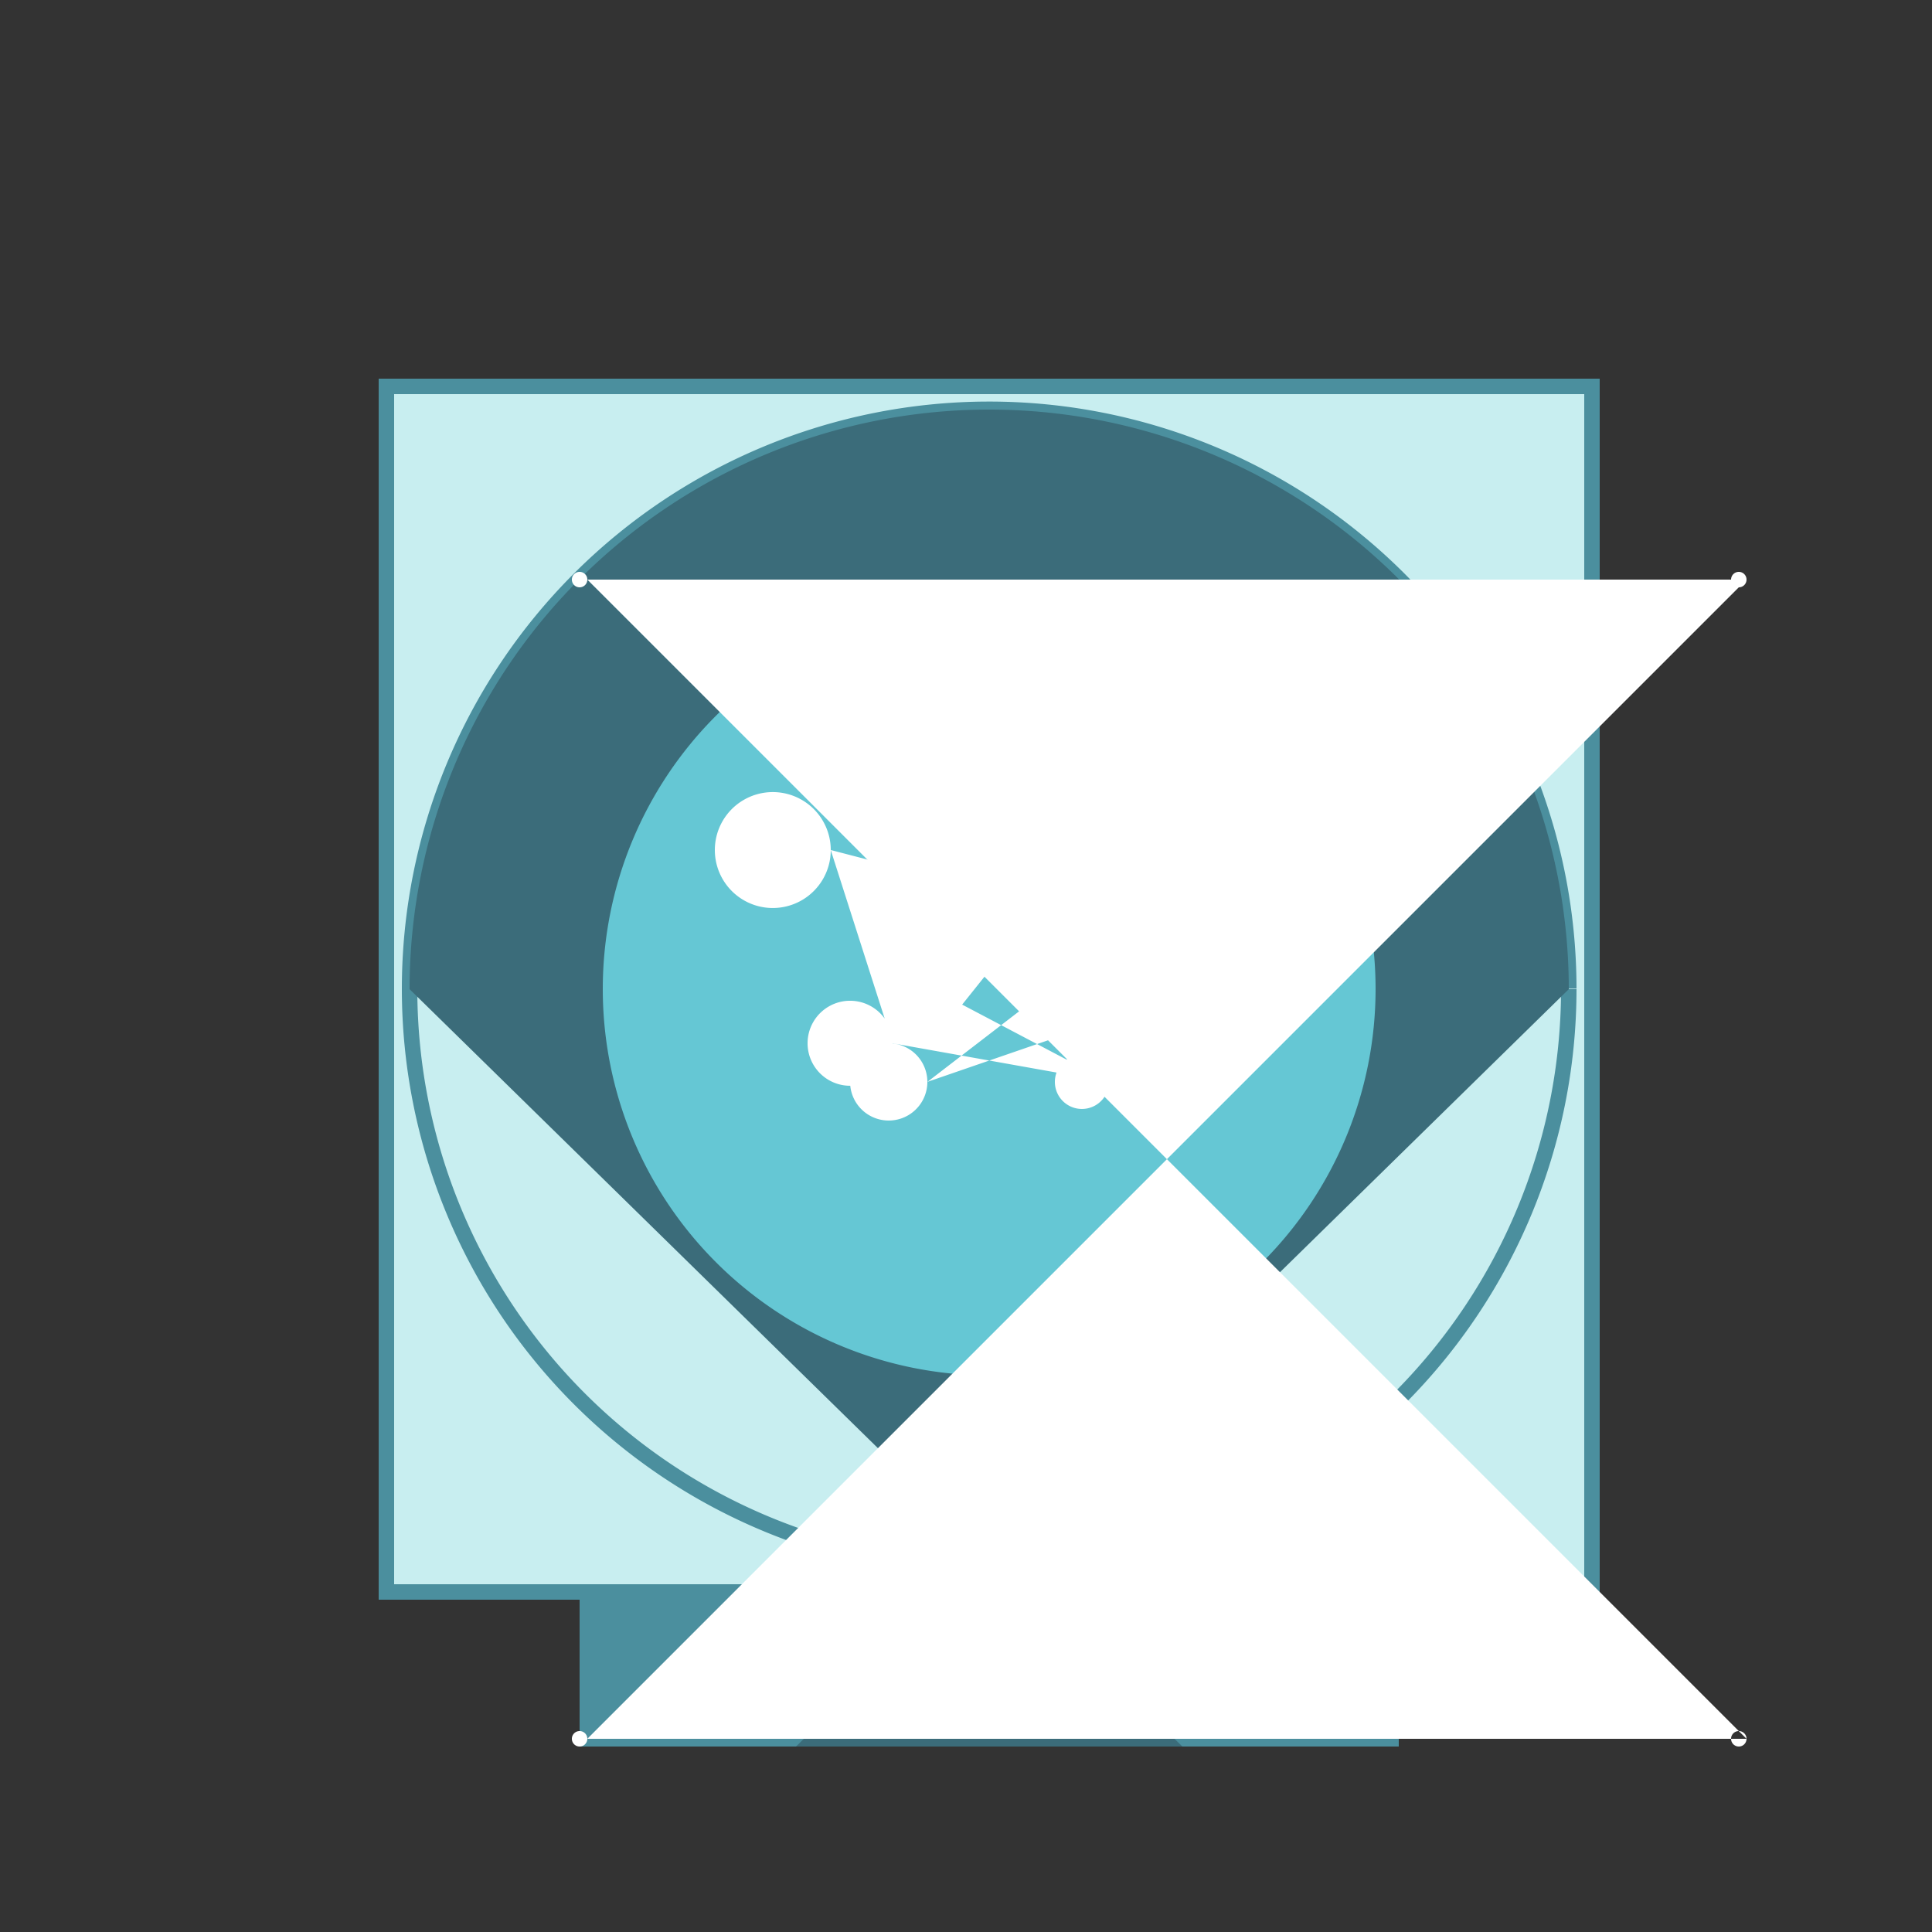
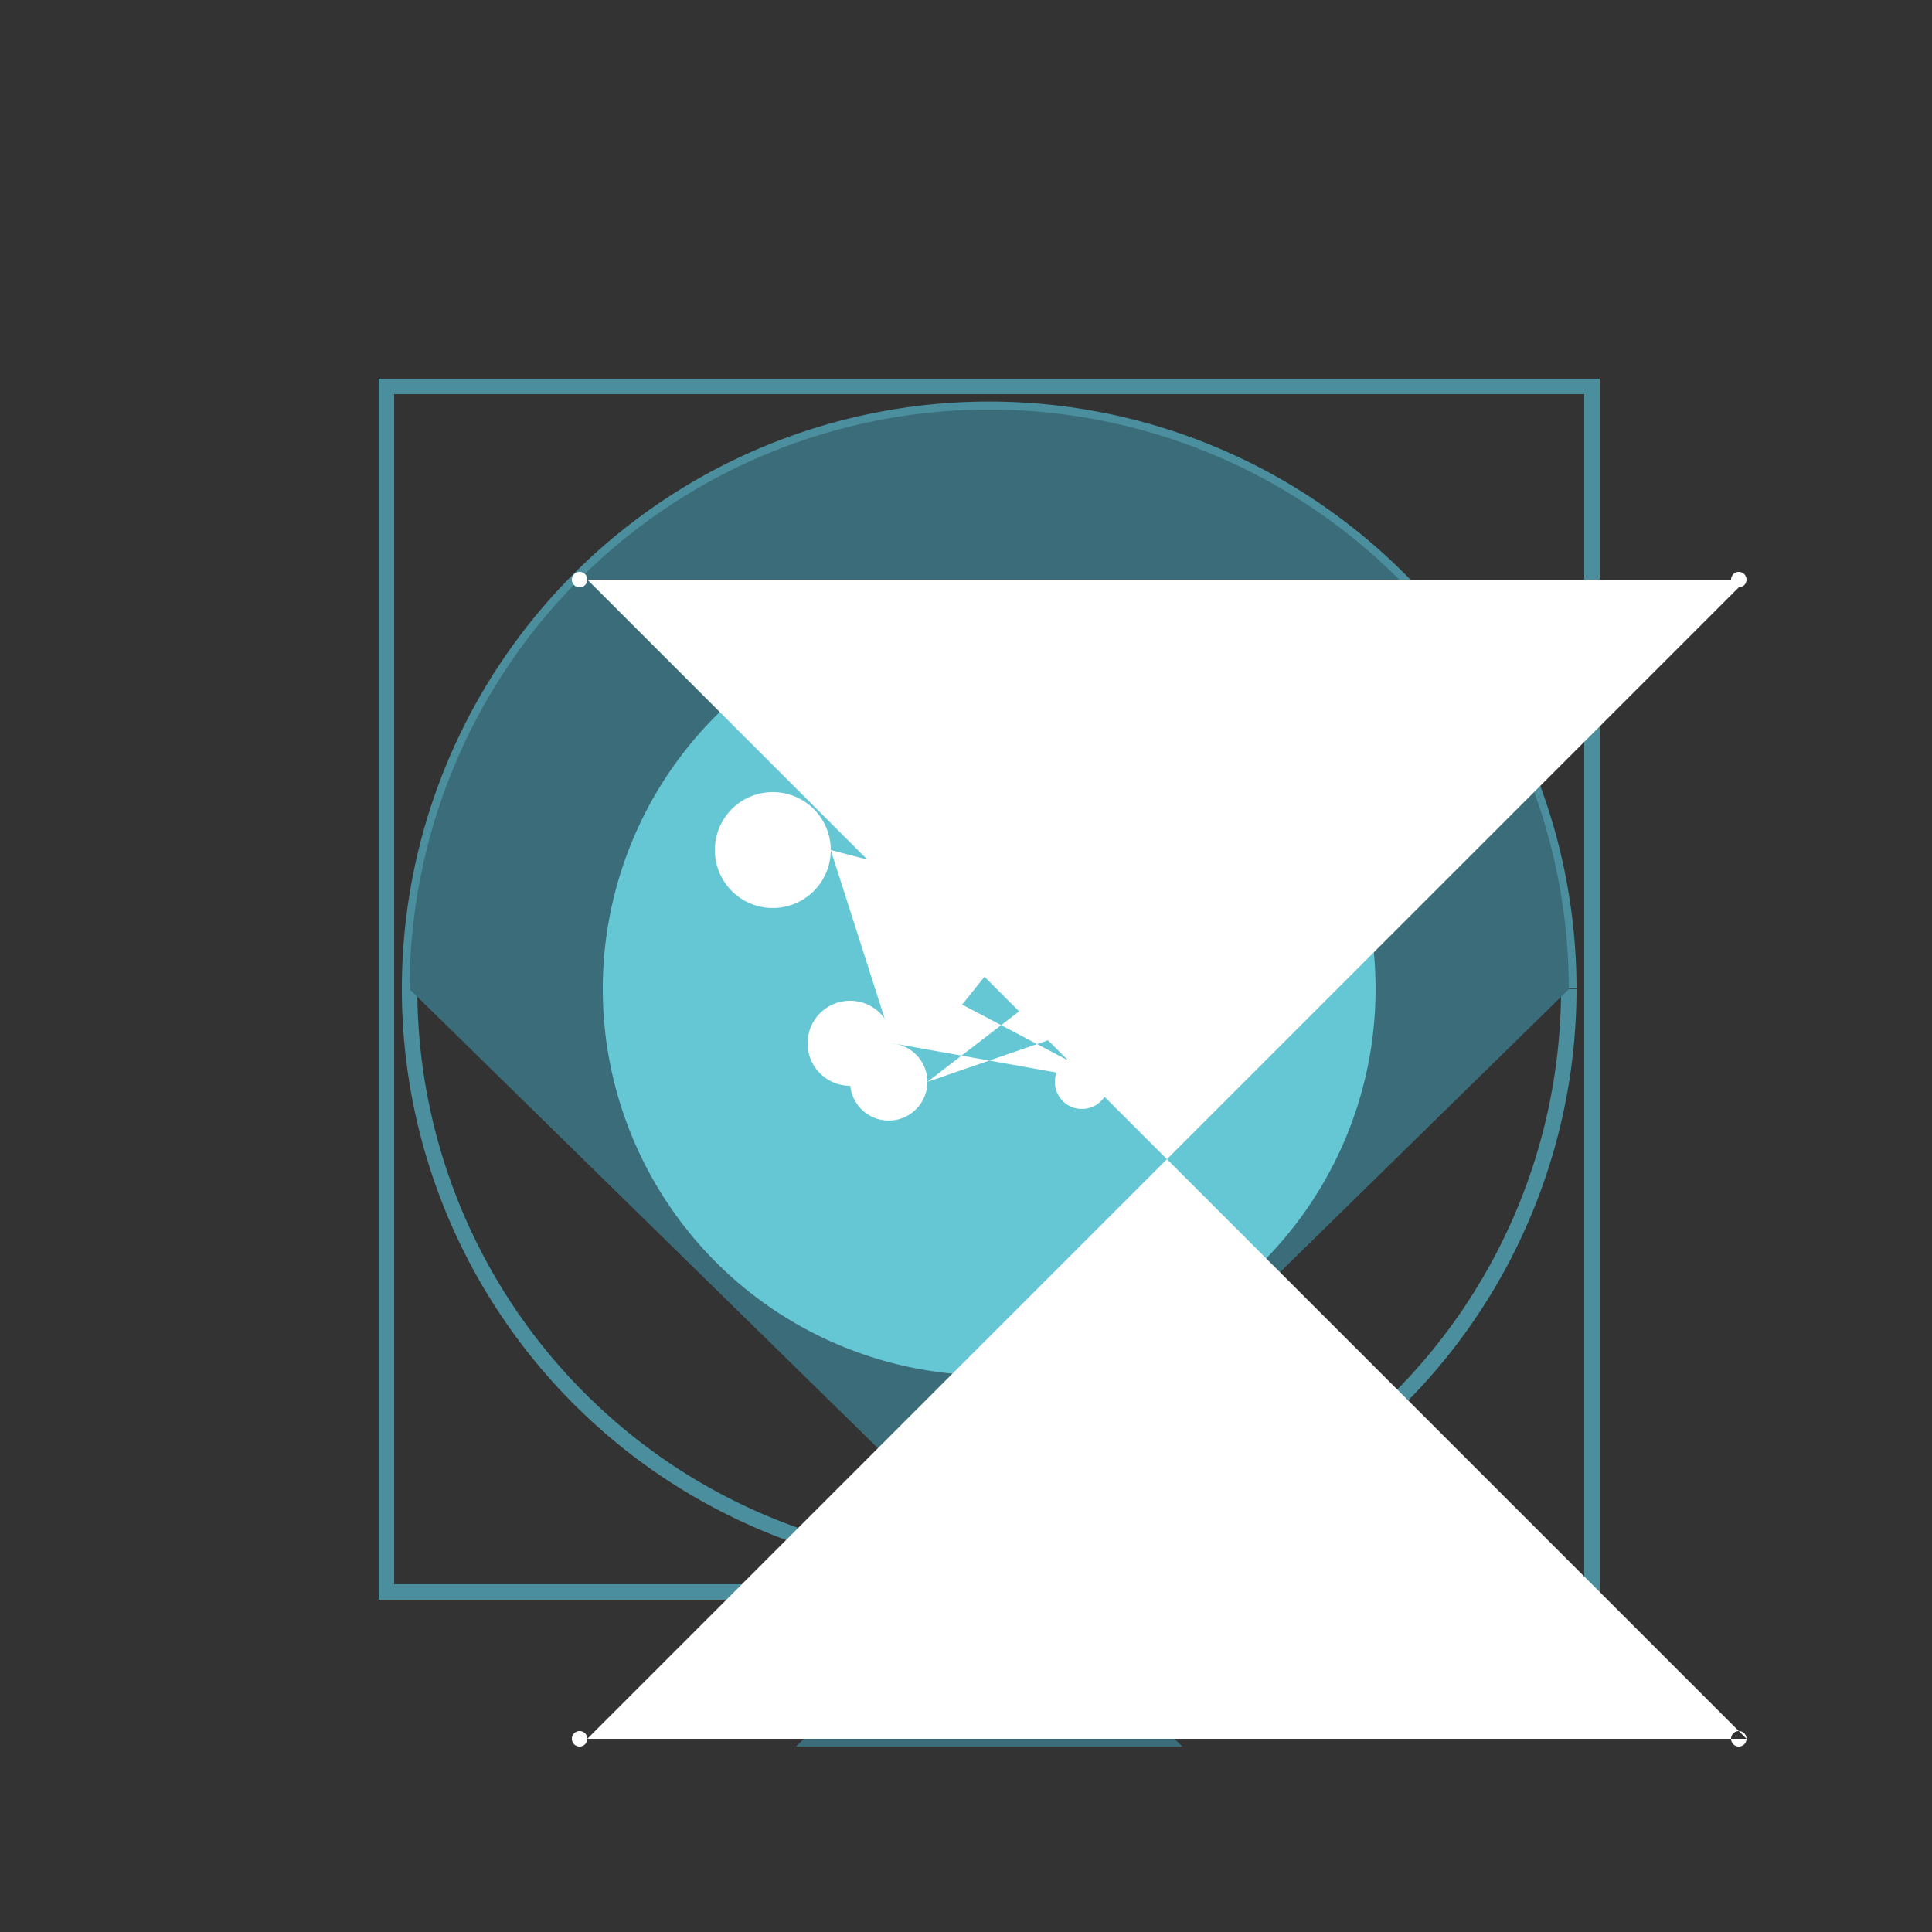
<svg xmlns="http://www.w3.org/2000/svg" width="500" height="500">
  <rect width="100%" height="100%" fill="#333333" stroke="none" />
  <defs />
  <g>
-     <rect fill="#c8eef0" stroke="none" x="100" y="100" width="312" height="312" />
    <rect fill="none" stroke="#4b8f9e" x="100" y="100" width="312" height="312" stroke-miterlimit="10" stroke-width="4" stroke-dasharray="" />
    <path fill="none" stroke="#4b8f9e" paint-order="fill stroke markers" d=" M 406 256 A 150 150 0 1 1 406 255.85" stroke-miterlimit="10" stroke-width="4" stroke-dasharray="" />
-     <rect fill="#4b8f9e" stroke="none" x="150" y="412" width="212" height="40" />
    <path fill="#3b6c7a" stroke="none" paint-order="stroke fill markers" d=" M 106 256 A 150 150 0 0 1 406 256 L 206 452 L 306 452 Z" />
    <path fill="#65c7d4" stroke="none" paint-order="stroke fill markers" d=" M 356 256 A 100 100 0 1 1 356 255.9 Z" />
    <path fill="#ffffff" stroke="none" paint-order="stroke fill markers" d=" M 215 220 A 15 15 0 1 1 215 219.985 L 292 240 A 12 12 0 1 1 292 239.988 L 240 280 A 10 10 0 1 1 240 279.99 L 298 260 A 8 8 0 1 1 298 259.992 L 273 230 A 13 13 0 1 1 273 229.987 L 249 260 A 9 9 0 1 1 249 259.991 L 287 280 A 7 7 0 1 1 287 279.993 L 231 270 A 11 11 0 1 1 231 269.989" />
-     <path fill="#ffd700" stroke="none" paint-order="stroke fill markers" d=" M 270 230 A 10 10 0 1 1 270 229.99" />
-     <path fill="#000000" stroke="none" paint-order="stroke fill markers" d=" M 257 225 A 2 2 0 1 1 257 224.998" />
    <path fill="#000000" stroke="none" paint-order="stroke fill markers" d=" M 267 225 A 2 2 0 1 1 267 224.998" />
-     <path fill="none" stroke="#000000" paint-order="fill stroke markers" d=" M 264 235 A 4 4 0 1 0 256 235" stroke-miterlimit="10" stroke-width="2" stroke-dasharray="" />
    <path fill="#ffffff" stroke="none" paint-order="stroke fill markers" d=" M 152 150 A 2 2 0 1 1 152 149.998 L 452 150 A 2 2 0 1 1 452 149.998 L 152 450 A 2 2 0 1 1 152 449.998 L 452 450 A 2 2 0 1 1 452 449.998" />
  </g>
</svg>